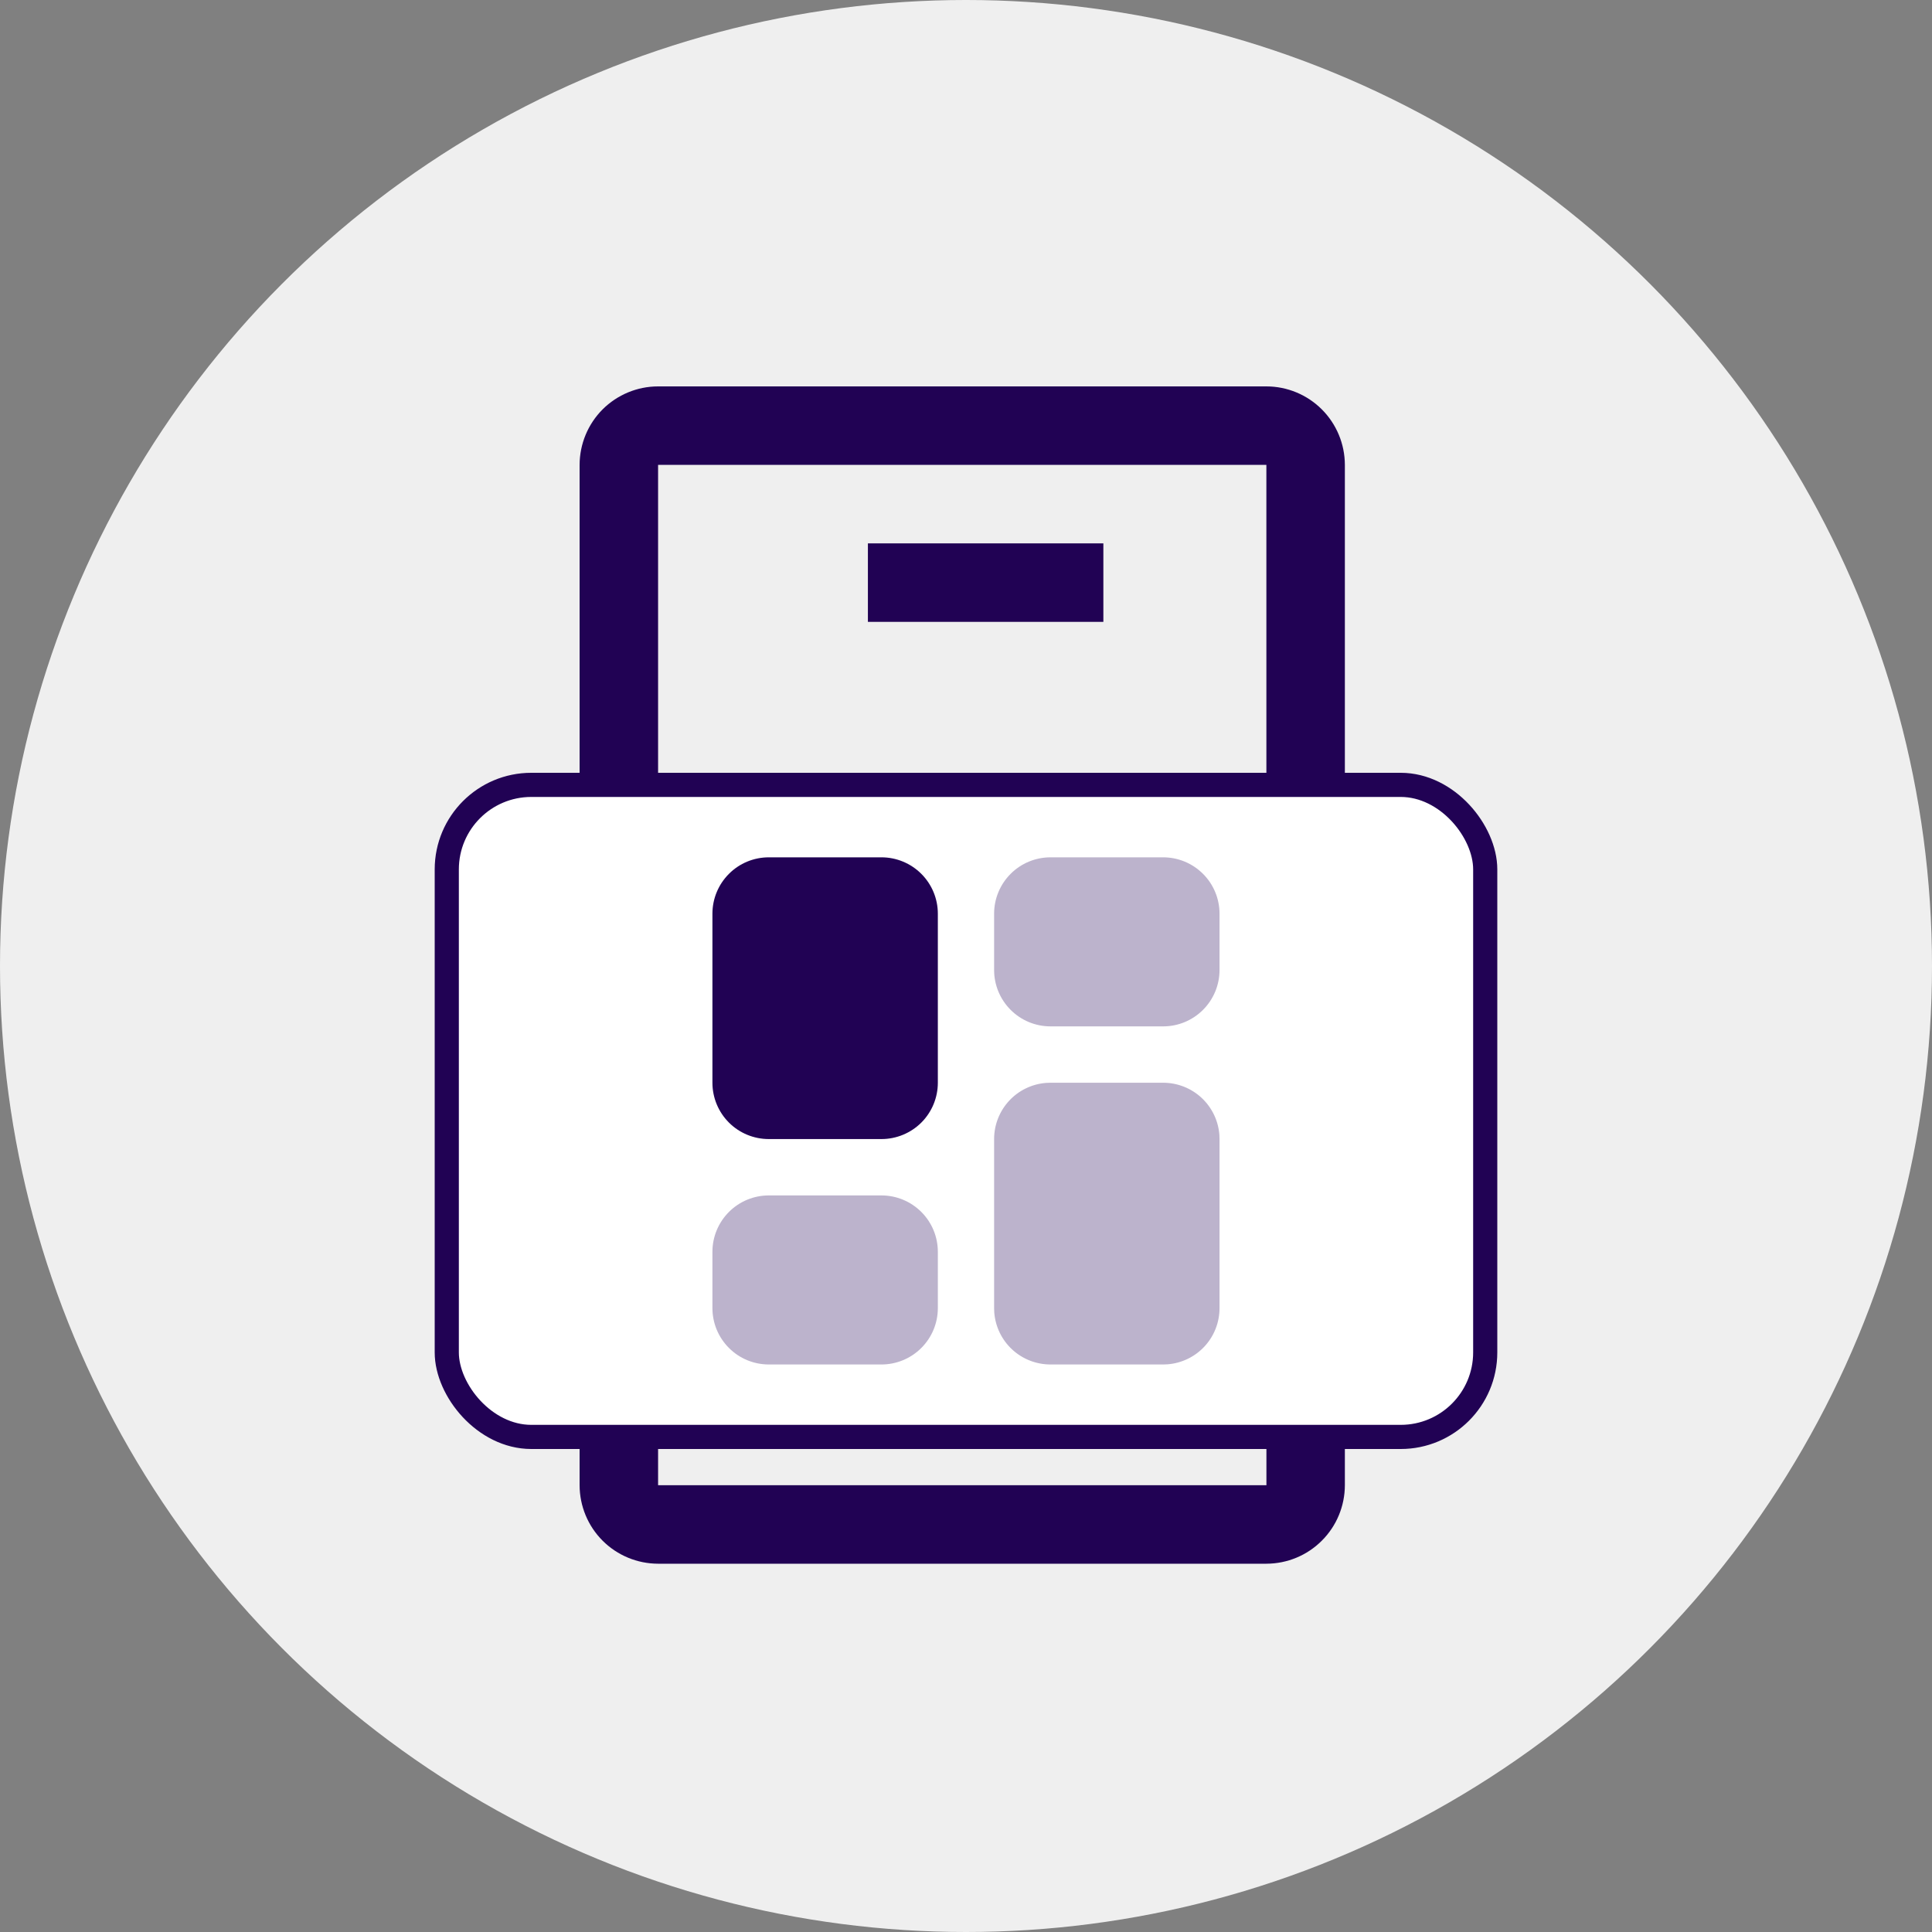
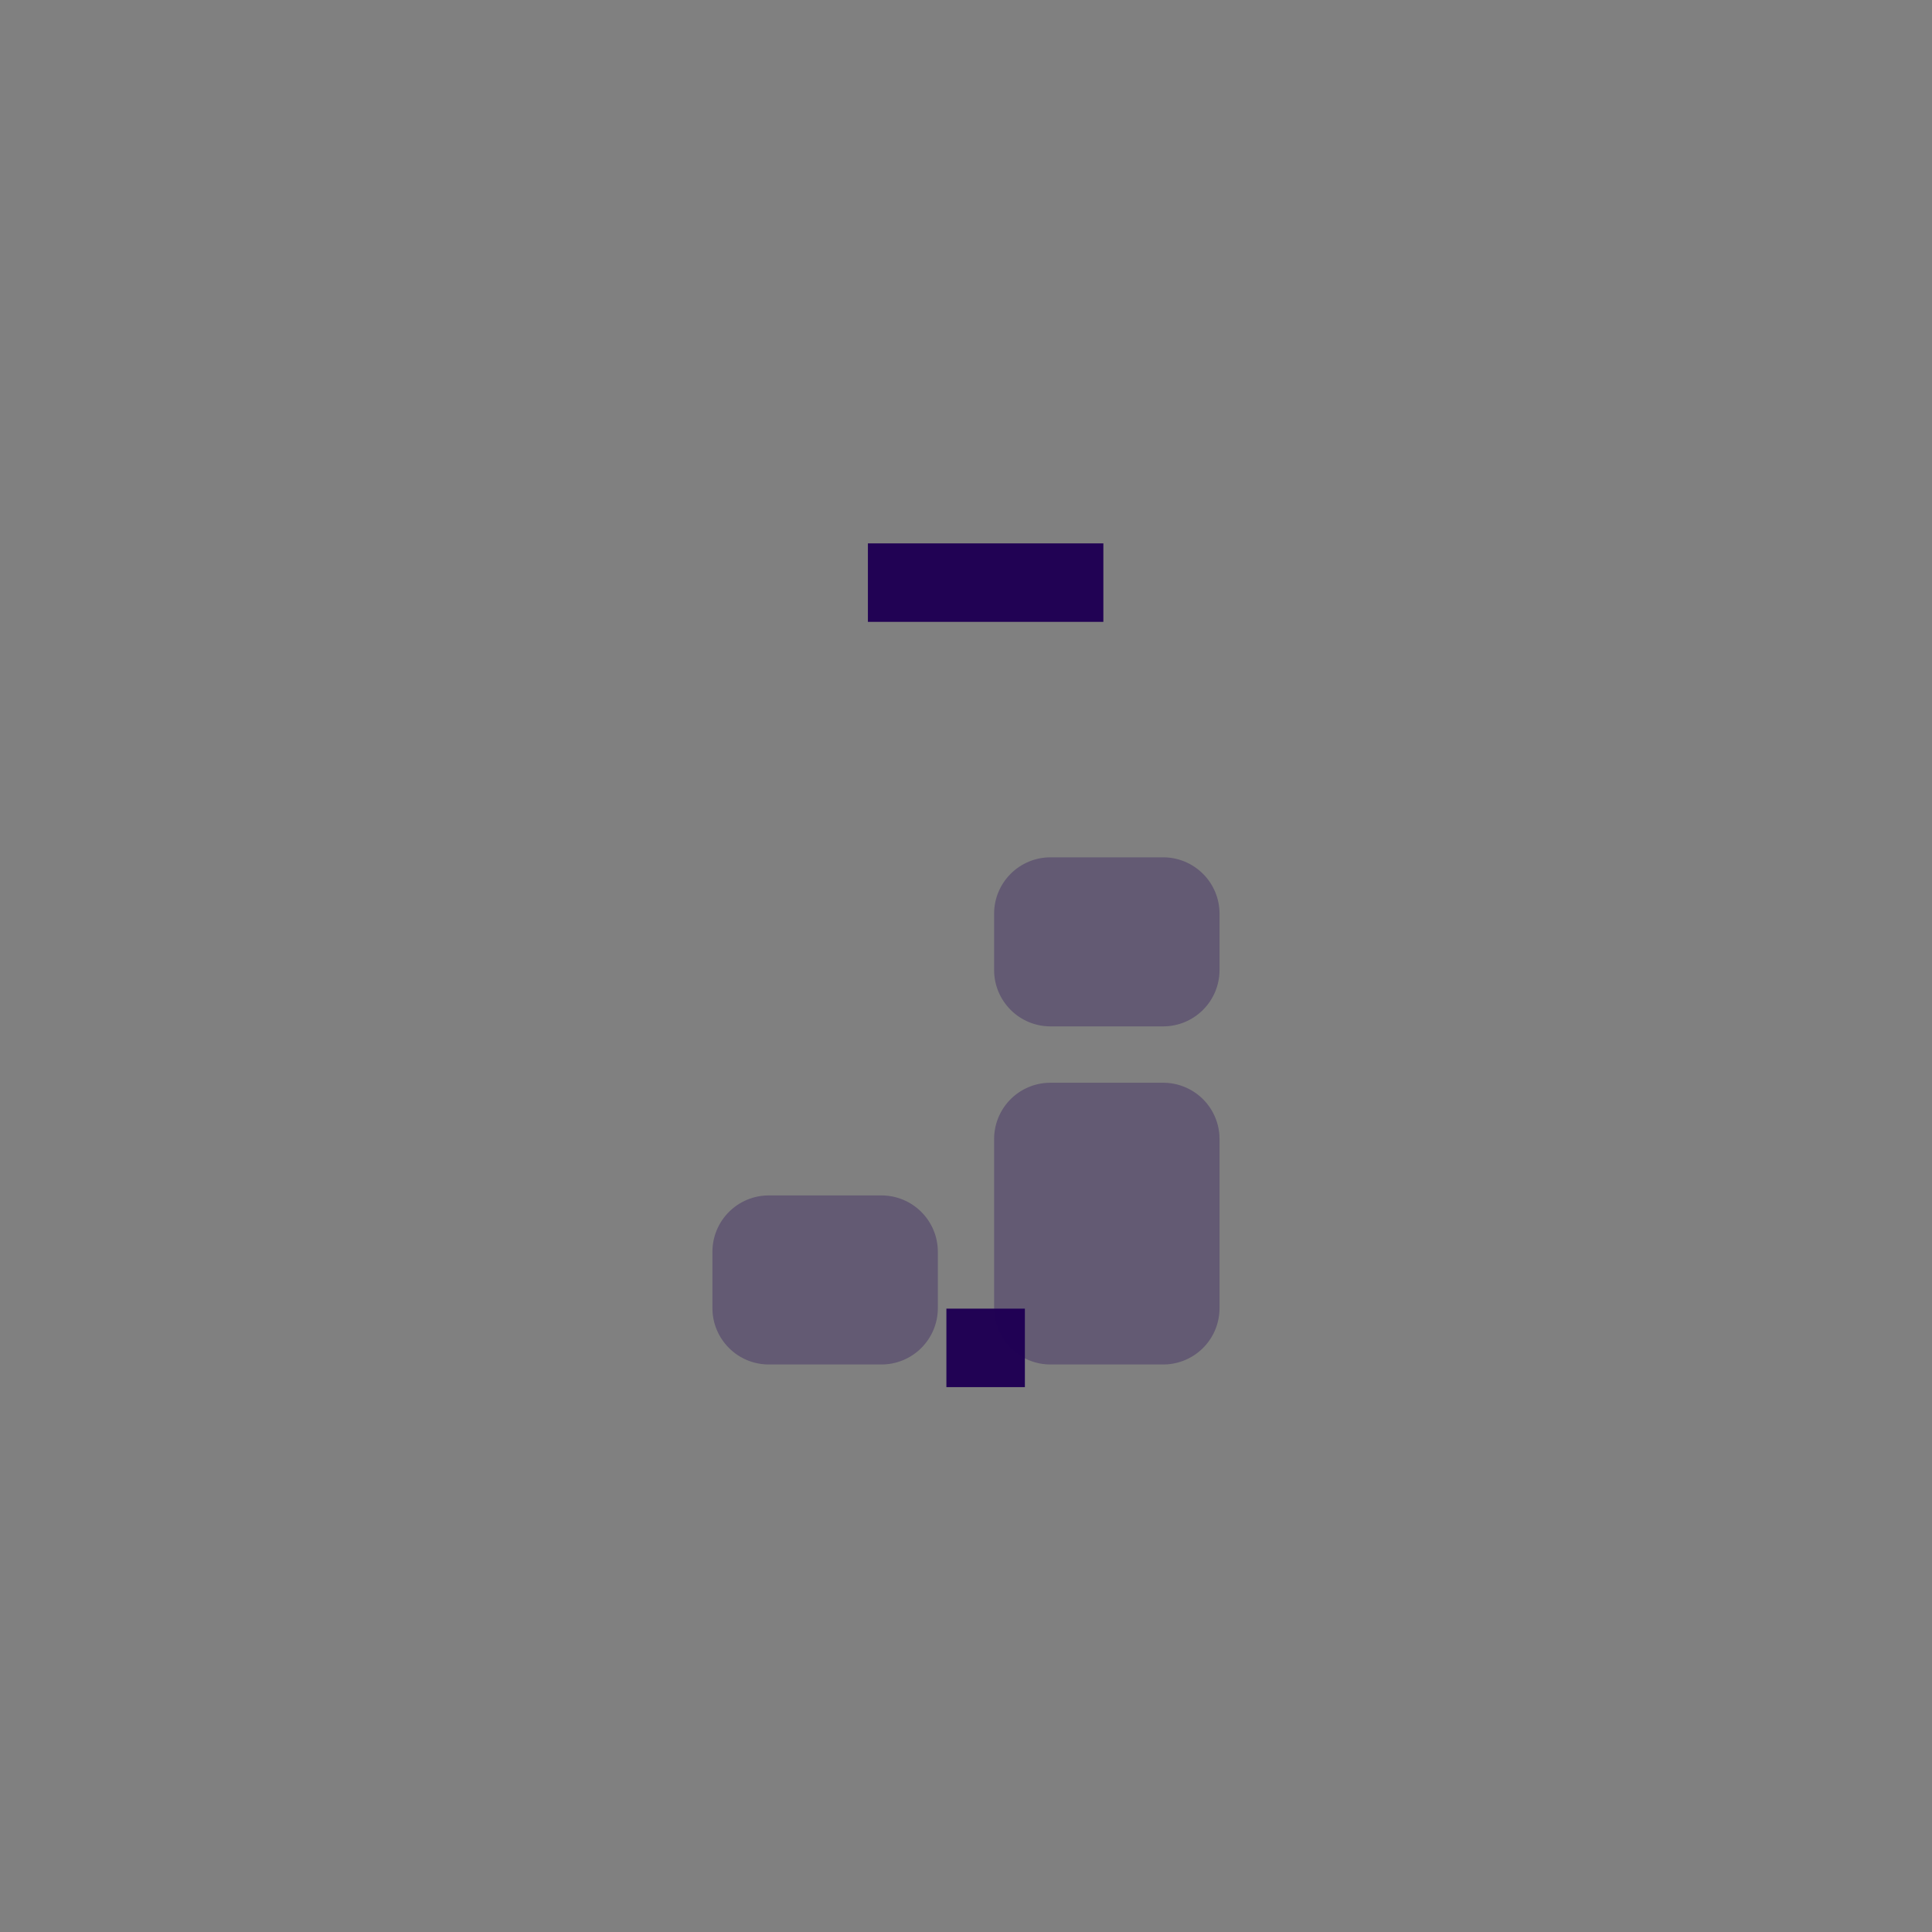
<svg xmlns="http://www.w3.org/2000/svg" width="40" height="40" viewBox="0 0 40 40" fill="none">
  <rect x="0" y="0" width="40" height="40" fill="#808080" stroke="none" />
-   <circle cx="20" cy="20" r="20" fill="#EFEFEF" />
-   <path d="M12 9.625V30.75C12.001 31.181 12.172 31.594 12.476 31.898C12.781 32.203 13.194 32.374 13.625 32.375H26.219C26.65 32.374 27.063 32.203 27.367 31.898C27.672 31.594 27.843 31.181 27.844 30.75V9.625C27.843 9.194 27.672 8.781 27.367 8.476C27.063 8.172 26.65 8 26.219 8H13.625C13.194 8 12.781 8.172 12.476 8.476C12.172 8.781 12.001 9.194 12 9.625ZM26.22 30.75H13.625V9.625H26.219L26.22 30.75Z" fill="#210254" />
  <path d="M17.969 11.25H22.844V12.875H17.969V11.25ZM19.594 27.094H21.219V28.719H19.594V27.094Z" fill="#210254" />
-   <rect x="9.25" y="16.25" width="21.5" height="13.5" rx="1.75" fill="white" stroke="#210254" stroke-width="0.5" />
  <path opacity="0.3" fill-rule="evenodd" clip-rule="evenodd" d="M24.082 22.417C24.376 22.417 24.66 22.528 24.876 22.728C25.091 22.928 25.224 23.202 25.246 23.496L25.249 23.583V27.083C25.249 27.378 25.138 27.661 24.938 27.877C24.737 28.093 24.463 28.225 24.169 28.247L24.082 28.25H21.749C21.454 28.25 21.171 28.139 20.955 27.939C20.739 27.739 20.607 27.464 20.585 27.171L20.582 27.083V23.583C20.582 23.289 20.693 23.006 20.893 22.79C21.093 22.574 21.368 22.442 21.661 22.42L21.749 22.417H24.082ZM24.082 17.75C24.392 17.75 24.688 17.873 24.907 18.092C25.126 18.311 25.249 18.607 25.249 18.917V20.083C25.249 20.393 25.126 20.689 24.907 20.908C24.688 21.127 24.392 21.25 24.082 21.25H21.749C21.439 21.25 21.142 21.127 20.924 20.908C20.705 20.689 20.582 20.393 20.582 20.083V18.917C20.582 18.607 20.705 18.311 20.924 18.092C21.142 17.873 21.439 17.75 21.749 17.75H24.082Z" fill="#210254" />
-   <path fill-rule="evenodd" clip-rule="evenodd" d="M18.25 17.75C18.559 17.75 18.856 17.873 19.075 18.092C19.294 18.311 19.417 18.607 19.417 18.917V22.417C19.417 22.726 19.294 23.023 19.075 23.242C18.856 23.46 18.559 23.583 18.25 23.583H15.917C15.607 23.583 15.31 23.46 15.092 23.242C14.873 23.023 14.75 22.726 14.75 22.417V18.917C14.75 18.607 14.873 18.311 15.092 18.092C15.31 17.873 15.607 17.75 15.917 17.75H18.25Z" fill="#210254" />
  <path opacity="0.3" fill-rule="evenodd" clip-rule="evenodd" d="M18.25 24.75C18.559 24.75 18.856 24.873 19.075 25.092C19.294 25.311 19.417 25.607 19.417 25.917V27.083C19.417 27.393 19.294 27.689 19.075 27.908C18.856 28.127 18.559 28.25 18.25 28.25H15.917C15.607 28.25 15.31 28.127 15.092 27.908C14.873 27.689 14.75 27.393 14.75 27.083V25.917C14.75 25.607 14.873 25.311 15.092 25.092C15.31 24.873 15.607 24.75 15.917 24.75H18.25Z" fill="#210254" />
</svg>